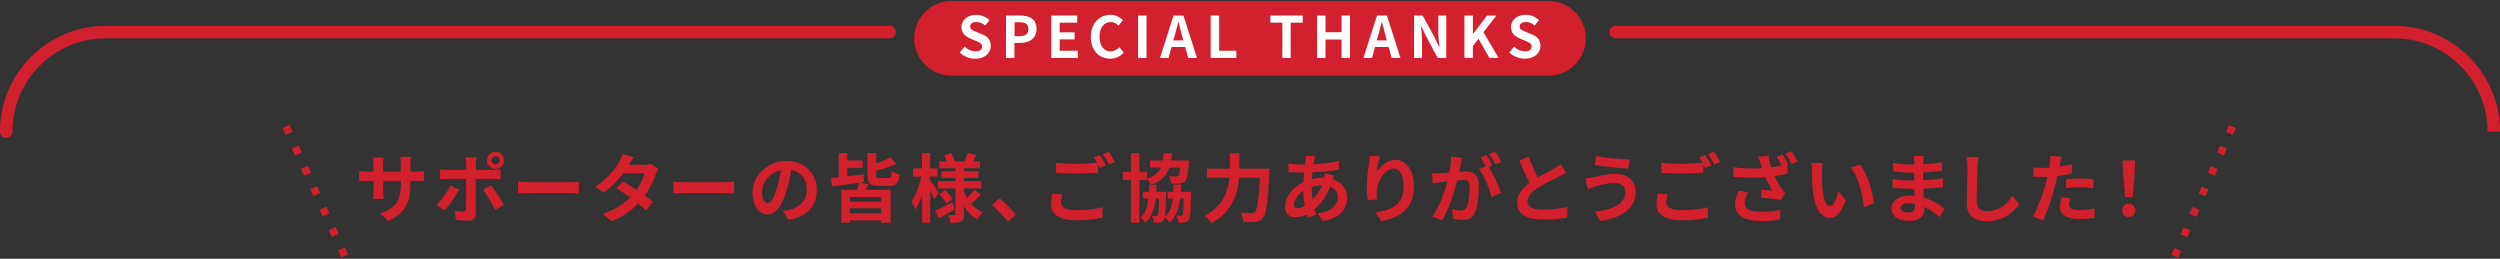
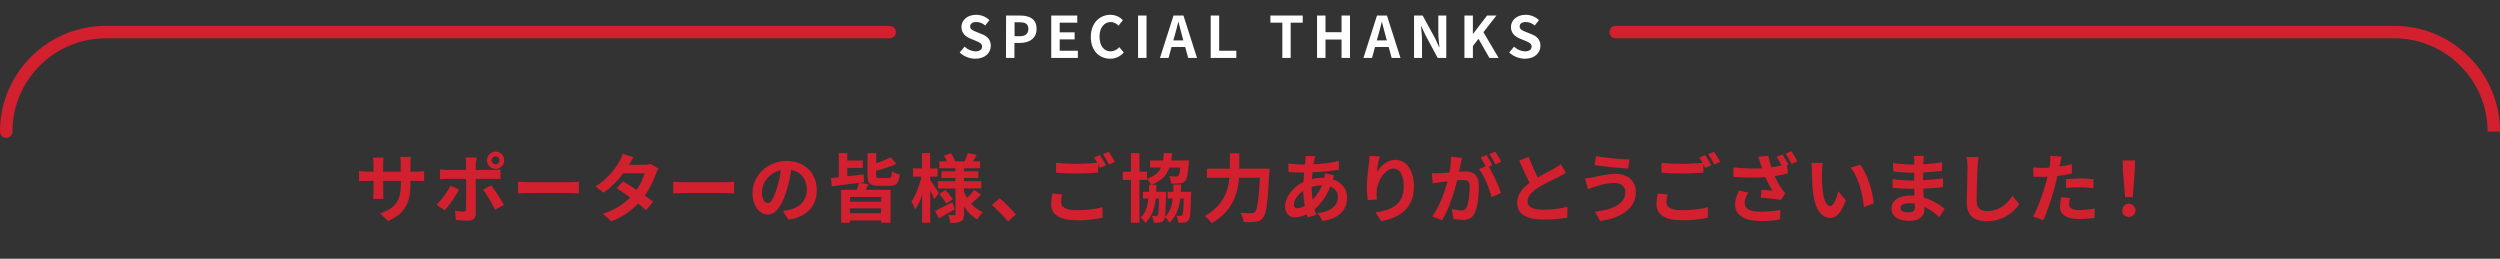
<svg xmlns="http://www.w3.org/2000/svg" version="1.1" id="h-thanks.svg" x="0" y="0" viewBox="0 0 2010 208" xml:space="preserve">
  <rect x="0" y="0" width="2010" height="208" fill="#333333" stroke="none" />
  <style>.st0{fill:#d2202f}</style>
  <path class="st0" d="M5 110.8c-2.8 0-5-2.2-5-5 0-46.9 38.1-85 85-85h630.3c2.8 0 5 2.2 5 5s-2.2 5-5 5H85c-41.4 0-75 33.6-75 75 0 2.8-2.2 5-5 5zm2000-5h-5c0-20-7.8-38.9-22-53-14.2-14.2-33-22-53-22h-626c-2.8 0-5-2.2-5-5s2.2-5 5-5h626c22.7 0 44 8.8 60.1 24.9 16.1 16.1 24.9 37.4 24.9 60.1h-5z" />
  <g id="グループ_1">
    <g id="ttl">
-       <path class="st0" d="M1751.3 207.2l-5.5-2.4 2.4-5.5 5.5 2.4-2.4 5.5zm7.3-16.5l-5.5-2.4 2.4-5.5 5.5 2.4-2.4 5.5zm7.3-16.4l-5.5-2.4 2.4-5.5 5.5 2.4-2.4 5.5zm7.4-16.4l-5.5-2.4 2.4-5.5 5.5 2.4-2.4 5.5zm7.3-16.5l-5.5-2.4 2.4-5.5 5.5 2.4-2.4 5.5zm7.4-16.4l-5.5-2.4 2.4-5.5 5.5 2.4-2.4 5.5zm7.3-16.5l-5.5-2.4 2.4-5.5 5.5 2.4-2.4 5.5zm-1521 98.4l-2.5-5.5 5.5-2.5 2.5 5.5-5.5 2.5zm-7.5-16.4l-2.5-5.5 5.5-2.5 2.5 5.5-5.5 2.5zm-7.4-16.4l-2.5-5.5 5.5-2.5 2.5 5.5-5.5 2.5zm-7.4-16.4l-2.5-5.5 5.5-2.5 2.5 5.5-5.5 2.5zm-7.4-16.4l-2.5-5.5 5.5-2.5 2.5 5.5-5.5 2.5zm-7.4-16.4l-2.5-5.5 5.5-2.5 2.5 5.5-5.5 2.5zm-7.5-16.4l-2.5-5.5 5.5-2.5 2.5 5.5-5.5 2.5z" />
      <path id="サポーターの皆様_ご協力ありがとうございました_" d="M330 147.4v-2h4.4c3.2 0 5.3.1 6.6.2v-8c-2.2.3-4.4.5-6.6.4H330v-6.3c0-1.9.1-3.7.4-5.6h-8.6c.3 1.9.4 3.7.4 5.6v6.3H308v-5.9c0-1.8.1-3.6.4-5.4h-8.5c.2 1.8.4 3.6.4 5.4v5.9h-5.1c-2.2 0-4.3-.1-6.5-.5v8.1c1.3-.1 3.5-.2 6.5-.2h5.1v8.2c0 2.1-.1 4.2-.4 6.3h8.4c-.1-1.2-.2-3.7-.2-6.3v-8.2h14.2v2.3c0 14.7-5.1 19.9-16.7 23.9l6.4 6.1c14.4-6.4 18-15.4 18-30.3zm65.2-18.5c0-1.8 1.5-3.2 3.3-3.2 1.8 0 3.2 1.4 3.2 3.2s-1.4 3.2-3.2 3.2c-1.8.1-3.3-1.4-3.3-3.2zm-3.7 0c0 3.8 3.2 6.9 7 6.9s6.9-3.2 6.9-7-3.1-6.8-6.9-6.9c-3.9.1-7 3.2-7 7zm-8.3-2.3h-8.9c.3 1.7.5 3.5.5 5.2v4.8h-15.2c-1.9-.1-3.9-.2-5.8-.5v8c1.9-.2 3.9-.3 5.8-.3h15.2v.1c0 2.8 0 21.8-.1 24.1-.1 1.5-.7 2.1-2.2 2.1-2.2 0-4.5-.3-6.7-.7l.7 7.4c3.2.4 6.5.6 9.8.6 4.3 0 6.2-2.2 6.2-5.7v-27.9h14c1.6 0 4 .1 5.9.2v-7.8c-2 .2-4 .4-5.9.4h-14v-4.8c.3-1.7.4-3.4.7-5.2zm-14.1 25.8l-6.8-3.2c-3 5.7-6.8 10.9-11.3 15.5l6.5 4.4c4.5-5.1 8.4-10.7 11.6-16.7zm25.8-3.4l-6.5 3.5c3.7 5.1 6.9 10.5 9.7 16.1l7.1-3.8c-3.1-5.5-6.5-10.7-10.3-15.8zm21.6-2.9v9.4c2.2-.1 6.2-.3 9.7-.3h32.2c2.5 0 5.6.3 7 .3v-9.4c-1.6.1-4.2.4-7 .4h-32.2c-3.2 0-7.6-.2-9.7-.4zm92.9-19.7l-8.7-2.7c-.6 2.2-1.6 4.3-2.8 6.2-4.6 8.2-11.1 15-19.1 20l6.5 5c6.1-4.3 11.4-9.6 15.8-15.6h17.2c-1.4 4.8-3.6 9.3-6.6 13.3-3.8-2.5-7.6-5-10.7-6.8l-5.3 5.5c3.1 1.9 7 4.6 10.9 7.5-6.1 6.1-13.7 10.6-22 13l7 6.1c8.2-3.1 15.5-8 21.5-14.3 2.5 2 4.7 3.9 6.3 5.4l5.7-6.8c-1.7-1.4-4.1-3.2-6.7-5 3.8-5.3 6.7-11.1 8.9-17.3.6-1.5 1.2-2.9 2-4.3l-6.1-3.8c-1.7.5-3.5.8-5.2.7h-12.2c1-2.1 2.2-4.1 3.6-6.1zm31.9 19.7v9.4c2.2-.1 6.2-.3 9.7-.3h32.2c2.5 0 5.6.3 7 .3v-9.4c-1.6.1-4.2.4-7 .4H551c-3.1 0-7.5-.2-9.7-.4zm115.4 6.7c0-13.1-9.4-23.4-24.2-23.4-15.5 0-27.5 11.8-27.5 25.7 0 10.1 5.5 17.4 12.2 17.4 6.5 0 11.7-7.4 15.3-19.5 1.6-5.3 2.8-10.8 3.6-16.3 8.1 1.4 12.6 7.6 12.6 15.8 0 8.8-6 14.3-13.7 16.1-1.8.4-3.7.8-5.6 1l4.5 7.1c15-2.3 22.8-11.3 22.8-23.9zm-44.1 1.5c0-6.6 5.3-15.4 15.2-17.4-.7 4.9-1.7 9.8-3.2 14.5-2.5 8.1-4.8 11.9-7.3 11.9-2.3 0-4.7-3-4.7-9zm95.9 7.9h-25.1v-3.8h25.1v3.8zm-25.2 9.2v-3.9h25.1v3.9h-25.1zm7.9-24.5l3.4-.4-.2-6.3c-4.4.5-8.9 1.1-13.2 1.5V135h12.5v-6h-12.5v-5.9h-6.8v19.4l-6.3.7.7 6.6c5.9-.8 13.9-1.8 21.8-2.8-.4 1.6-1 3.7-1.7 5.6h-12.6v26.5h7.1v-1.9h25.1v1.9h7.5v-26.5h-19.9c.7-1.3 1.4-2.8 2.2-4.4l-7.1-1.3zm16-3.8c-2.5 0-2.8-.3-2.8-2.3v-3.6c5.6-1.3 11-3.1 16.3-5.4l-4.7-5.4c-3.7 2-7.5 3.6-11.5 4.8v-8.1h-7v17.7c0 6.5 1.7 8.6 8.9 8.6h8.8c5.5 0 7.4-2 8.2-9.1-2.2-.5-4.3-1.3-6.3-2.5-.2 4.5-.7 5.3-2.6 5.3h-7.3zm47.6 12c-1-1.6-5.3-8.2-7-10.4V142h6v-6.6h-6v-12.3h-6.5v12.3h-7.2v6.6h6.7c-1.5 7.1-4.7 15.5-8 20.1 1.2 2 2.3 4.1 3.1 6.3 2.3-3.7 4.2-7.6 5.5-11.8v22.5h6.5v-25.9c1.3 2.6 2.6 5.3 3.3 7l3.6-5.1zm10.9 7.5c-5.1 2.6-10.4 5.3-13.9 6.9l3.1 6c3.8-2.1 8.5-4.7 12.7-7.2l-1.9-5.7zm-10.5-6.6c2.2 2.4 4.1 4.9 5.7 7.7l5.1-3.6c-1.7-2.6-3.7-5.1-5.9-7.3l-4.9 3.2zm28.1-3.3c-1.7 2.3-3.7 4.5-5.8 6.4-1-1.7-1.8-3.4-2.5-5.2v-2.4h14v-5.8h-14v-2.6h11.6v-5.4H775v-2.4h13v-5.6h-5.8c1-1.5 2-3.3 3.1-5.1l-7.1-1.6c-.8 2.3-1.7 4.5-2.7 6.7H768c-.9-2.3-2-4.5-3.4-6.6l-5.6 2c.9 1.5 1.7 3 2.3 4.6h-6.1v5.6h13v2.4h-11.3v5.4h11.3v2.6h-14.1v5.8h14.1V172c.1.4-.2.9-.6 1h-.3c-.7 0-3.1 0-5.1-.1 1 2 1.6 4.1 1.9 6.3 3.7 0 6.5-.1 8.5-1.2 1.9-1 2.5-2.7 2.5-6v-6.2c2.5 4.4 6.2 8.1 10.6 10.6 1.2-2.1 2.7-4.1 4.5-5.8-3.6-1.5-6.8-3.8-9.4-6.8 2.8-2.3 5.4-4.8 7.9-7.4l-5.4-3.7zm27.1 25.3l6.4-5.5c-4-4.7-8.4-9.1-13.1-13.1l-6.2 5.4c4.6 4.1 8.9 8.5 12.9 13.2zm43.7-21.7l-7.9-.7c-.7 2.8-1 5.7-1.1 8.6 0 8.3 6.9 12.9 20.6 12.9 7 .1 14-.6 20.8-2.1l-.1-8.4c-5.3 1.5-13 2.4-21.1 2.4-8.6 0-12.3-2.7-12.3-6.6.1-2 .5-4.1 1.1-6.1zm30.2-31.6l-4.7 1.9c.9 1.4 1.8 2.8 2.6 4.3-4.6.4-11.1.8-16.8.8-5.5 0-10.9-.2-16.3-.8v8c4.9.3 10.1.6 16.4.6 5.7 0 13.1-.4 17.3-.7v-6.7c.5 1 1.1 2 1.5 2.9l4.9-2.1c-1.2-2.2-3.4-6-4.9-8.2zm7.2-2.7l-4.8 1.9c1.8 2.6 3.4 5.4 4.9 8.3l4.8-2c-1.5-2.8-3.2-5.5-4.9-8.2zm58 32.2c.1-1.9.2-3.8.2-5.8h-6.2c-.1 2-.1 4-.2 5.8h-4.5v5.4h4.1c-.7 6.3-2.4 11.2-6.4 14.7.5-2.9.8-8.3 1-17.8.1-.7.1-2.3.1-2.3h-8c.1-1.8.1-3.6.2-5.6h-4.1c8.2-3.2 12.4-7.8 14.5-13.9h8.8c-.4 4.1-1 6-1.6 6.6-.5.5-1.2.7-1.9.6-1.9 0-3.7-.1-5.6-.3 1 1.8 1.6 3.9 1.8 6 2.3.1 4.5 0 6.8-.2 1.6 0 3.2-.6 4.3-1.8 1.6-1.7 2.3-5.5 3-14.2l.2-2.4h-14.3c.3-2 .5-3.9.7-5.9h-6.7c-.1 2-.3 3.9-.6 5.9h-10.5v5.7h8.9c-1.9 3.9-5.2 6.9-11.3 9v-5.6h-6.1v-15h-6.8v15h-6.6v6.5h6.6v34.5h6.8v-34.5h6.1v-.6c1.3 1.4 2.5 2.9 3.4 4.6h-1.7c0 2-.1 3.8-.1 5.6h-4.9v5.4h4.4c-.7 6.5-2.3 11.6-6.2 15.3 1.5 1.2 2.8 2.7 3.8 4.4 5-4.9 7.3-11.3 8.3-19.7h2.7c-.2 9.1-.5 12.6-1.1 13.5-.3.5-.8.8-1.4.7-.7 0-1.7-.1-3.2-.2.8 1.7 1.3 3.6 1.4 5.5 1.6 0 3.2 0 4.8-.2 1.4-.1 2.6-.9 3.3-2.1.5-.7.8-1.5.8-2.3 1.5 1.3 2.8 2.8 3.8 4.5 5.2-4.8 7.6-11.2 8.6-19.4h2.8c-.2 9-.5 12.4-1.1 13.3-.3.5-.9.7-1.4.7-1.1 0-2.3-.1-3.4-.2.9 1.8 1.4 3.7 1.5 5.7 1.7.1 3.4 0 5-.2 1.4-.2 2.6-.9 3.4-2.1 1.3-1.6 1.6-6.9 1.9-20.2.1-.8.1-2.4.1-2.4h-8.2zm46.9-18.6v-12.4h-7.6v12.4h-18.4v7.3h18.1c-1 10.5-5 22.6-19.9 30.7 2.1 1.7 4 3.6 5.6 5.8 16.9-9.5 21.1-24.1 22-36.5h16.8c-1 17.8-2.2 25.7-4 27.5-.7.7-1.8 1.1-2.8 1-1.6 0-5.1 0-8.9-.3 1.4 2.2 2.2 4.8 2.5 7.4 3.2.2 6.4.1 9.6-.2 2.4-.1 4.7-1.3 6.1-3.3 2.6-3.1 3.8-12.1 5-36 .1-1 .2-3.4.2-3.4h-24.3zm61.1-10l-7.8-.2c.1 1-.1 2.5-.1 3.6-.1 1-.2 2.1-.4 3.3h-2.4c-3.7 0-7.4-.3-11-.9l.2 7c2.8.1 7.5.3 10.6.3h1.9c-.2 2.5-.4 5-.5 7.6-8.4 4-14.8 12-14.8 19.7 0 6.1 3.7 8.7 8.1 8.7 3.2-.1 6.4-.9 9.3-2.4.2.9.5 1.7.8 2.5l6.9-2.1c-.5-1.4-1-2.9-1.4-4.4 5.6-5 10-11.3 12.6-18.3 4.1 1.6 6.2 4.8 6.2 8.4 0 5.9-4.7 11.8-16.3 13l4 6.3c14.8-2.2 19.7-10.4 19.7-18.9 0-7-4.6-12.4-11.6-14.7.4-1.2.8-2.4 1.1-3.1l-7.3-1.7c-.1 1.2-.3 2.4-.5 3.6h-1.1c-3 0-6 .4-8.9 1.1.1-1.8.2-3.7.4-5.5 7.1-.2 14.3-.9 21.3-2.1l-.1-7c-6.7 1.6-13.5 2.5-20.4 2.7.2-1.2.4-2.3.6-3.3.3-.9.6-2 .9-3.2zm-17.2 38.9c0-3.4 3-8 7.5-11.1.1 4 .5 8 1.3 12-1.8 1.2-3.9 1.9-6 2-1.9 0-2.8-1-2.8-2.9zm14.3-14v-.2c2.7-.8 5.5-1.2 8.3-1.3-1.8 4.3-4.4 8.2-7.6 11.5-.5-3.3-.7-6.6-.7-10zm54.7-24.8l-8.2-.3c0 2.1-.2 4.2-.5 6.3-1 6.4-1.5 12.8-1.7 19.2 0 3.3.3 6.7.8 10l7.4-.5c-.3-2.1-.4-4.3-.3-6.4.3-7.9 6.5-18.5 13.6-18.5 5 0 8.2 5.2 8.2 14.4 0 14.5-9.4 18.9-22.7 20.9l4.6 7c15.9-2.9 26.3-11 26.3-28 0-13.2-6.5-21.3-14.8-21.3-6.8 0-12 5-14.9 9.7.3-4.2 1.1-8.3 2.2-12.5zm66.2 1.2l-8.9-.9c0 4.3-.4 8.5-1.3 12.7-3.1.3-5.9.5-7.7.5-2.1.2-4.3.2-6.4 0l.7 8.2c1.9-.3 5-.7 6.7-1 1.1-.2 3-.4 5.2-.6-2.2 8.2-6.4 20.3-12.2 28.2l7.8 3.1c5.5-8.8 10-23.1 12.2-32.2 1.7-.1 3.2-.2 4.2-.2 3.7 0 5.8.6 5.8 5.4 0 6-.8 13.2-2.5 16.7-1 1.9-2.5 2.5-4.5 2.5-2.5-.2-4.9-.6-7.3-1.2l1.3 7.9c2.4.5 4.8.7 7.2.8 4.6 0 7.9-1.3 9.8-5.5 2.6-5.2 3.4-14.9 3.4-22 0-8.6-4.5-11.5-10.9-11.5-1.3 0-3 .2-5 .3.4-2.2.9-4.4 1.3-6.2.3-1.5.7-3.4 1.1-5zm26.7-5l-4.8 2c1.8 2.6 3.4 5.4 4.9 8.2l4.7-2c-1.5-2.8-3.1-5.5-4.8-8.2zm-7.1 2.7l-4.7 2c1.5 2.3 2.9 4.6 4.1 7.1l-5.4 2.3c4.3 5.3 8.5 15.9 10.1 22.5l7.6-3.4c-2.5-7.3-5.8-14.4-9.8-21l2.9-1.2c-1.2-2.3-3.3-6-4.8-8.3zm33.9 1.5l-7.5 3c2.7 6.4 5.6 12.8 8.3 17.9-5.8 4.3-10 9.3-10 15.9 0 10.3 9.1 13.6 21 13.6 6.5.1 12.9-.4 19.3-1.5l.1-8.7c-6.4 1.5-13 2.3-19.6 2.3-8.3 0-12.5-2.3-12.5-6.6 0-4.2 3.4-7.7 8.3-11 5.5-3.5 13-7 16.7-8.8 2.2-1.2 4.1-2.2 5.9-3.3l-4.1-6.9c-1.8 1.4-3.6 2.6-5.6 3.6-2.8 1.6-8 4.2-13 7.1-2.6-5.3-5.1-10.9-7.3-16.6zm77.8 28.2c0 9.3-9.6 14.3-24.5 15.9l4.3 7.5c16.7-2.3 28.6-10.3 28.6-23.1 0-9.4-6.7-14.8-16.1-14.8-7 0-13.7 1.7-18.1 2.7-2.2.5-4.4.8-6.6 1l2.3 8.6c1.7-.6 4.1-1.6 5.8-2.1 3.1-.9 9-2.9 15.6-2.9 5.6 0 8.7 3.2 8.7 7.2zm-23.5-28.8l-1.2 7.2c6.9 1.2 19.9 2.4 26.9 2.9l1.2-7.4c-6.4-.1-20-1.2-26.9-2.7zm57.5 30.8l-7.9-.7c-.7 2.8-1 5.7-1.1 8.6 0 8.3 6.9 12.9 20.6 12.9 7 .1 14-.6 20.8-2.1l-.1-8.4c-5.3 1.5-12.9 2.4-21.1 2.4-8.6 0-12.3-2.7-12.3-6.6.1-2 .5-4.1 1.1-6.1zm30.2-31.6l-4.7 1.9c.9 1.4 1.8 2.8 2.6 4.3-4.6.4-11.1.8-16.8.8-5.5 0-10.9-.2-16.3-.8v8c4.9.3 10.1.6 16.4.6 5.7 0 13.1-.4 17.3-.7v-6.7c.5 1 1.1 2 1.5 2.9l4.9-2.1c-1.2-2.2-3.4-6-4.9-8.2zm7.2-2.7l-4.8 1.9c1.8 2.6 3.4 5.4 4.9 8.3l4.8-2c-1.6-2.8-3.2-5.5-4.9-8.2zm54.9 2.2l-4.7 1.9c1.5 2.2 2.8 4.5 4 6.9-2.6.6-5.3 1.2-8.2 1.6-1-3.1-1.8-6.2-2.5-9.4l-8.1.9c.8 2 1.4 4.2 1.9 5.6.4 1 .7 2.2 1.3 3.6-7.7.4-15.5.2-23.2-.8l.1 7.7c8.5.7 17.1.8 25.7.2 1.6 3.8 3.5 7.4 5.6 10.9-1.9-.2-5.9-.5-8.8-.8l-.5 6.4c5 .4 12.6 1.1 16 1.9l3.7-5.4c-1.2-1.3-2.3-2.6-3.2-4.1-2.1-3.1-3.9-6.3-5.4-9.7 3.6-.5 7.2-1.3 10.7-2.2l-.8-6.5 1.2-.5c-1.5-2.8-3-5.5-4.8-8.2zm7.2-2.6l-4.7 1.9c1.8 2.6 3.4 5.4 4.9 8.3l4.7-2.1c-1.5-2.7-3.2-5.5-4.9-8.1zm-34.6 33.3l-7.5-1.7c-2 4.1-3.2 7.5-3.2 11.2 0 8.6 7.7 13.3 20 13.3 5.4.1 10.8-.3 16.1-1.3l.4-7.6c-5.3 1-10.7 1.4-16.1 1.4-8.2 0-12.7-2.1-12.7-7.2.1-2.6 1.1-5.2 3-8.1zm59.8-23.9l-9.2-.1c.3 2 .5 4.1.5 6.1 0 3.7.1 10.7.7 16.2 1.7 16.1 7.4 22 14 22 4.8 0 8.6-3.6 12.5-14.1l-6-7.3c-1.1 4.8-3.5 11.8-6.4 11.8-3.8 0-5.6-5.9-6.4-14.6-.4-4.3-.4-8.8-.4-12.7.1-2.4.3-4.8.7-7.3zm30 1.4l-7.6 2.4c6.5 7.5 9.7 22.1 10.7 31.7l7.9-3c-.7-9.2-5.3-24.2-11-31.1zm32.5 34.7c0-2 2.3-3.7 6.6-3.7 1.6 0 3.3.2 4.9.4.1 1.1.1 1.9.1 2.6 0 3.5-2.1 4.4-5.3 4.4-4.1 0-6.3-1.4-6.3-3.7zm18.8-41.7h-8.1c.2 1.4.4 2.7.4 4.1v2.8h-2.3c-5-.1-9.9-.5-14.8-1.3l.2 6.8c4.9.7 9.8 1 14.7 1.1h2.2c-.1 2.1-.1 4.2-.1 6.2h-2.9c-4.8 0-9.7-.4-14.5-1.1l.1 7c4 .5 10.8.8 14.3.8h3.1c.1 1.8.1 3.7.2 5.6-1.2-.1-2.5-.2-3.7-.2-9.2 0-14.8 4.3-14.8 10.3 0 6.4 5 10.1 14.6 10.1 7.9 0 11.8-4 11.8-9.1 0-.7 0-1.4-.1-2.2 4.5 2.1 8.6 4.9 12.1 8.3l4.3-6.7c-4.9-4.1-10.6-7.2-16.8-9.1-.2-2.4-.3-4.8-.4-7.1 5.8-.2 10.4-.6 15.8-1.2l.1-7.1c-4.9.7-10 1.2-16 1.5v-6.2c5.8-.3 11.3-.9 15.2-1.3l.1-6.9c-5 .8-10.1 1.3-15.2 1.6 0-1 0-1.9.1-2.5.1-1.4.2-2.8.4-4.2zm44 .9l-9.7-.1c.5 2.7.8 5.4.8 8.1 0 5.2-.6 20.9-.6 29 0 10.2 6.4 14.6 16.2 14.6 10.4 0 20.2-5.1 26-13.8l-5.5-6.6c-4.3 6.5-10.6 12.2-20.5 12.2-4.7 0-8.3-2-8.3-8 0-7.5.5-20.9.7-27.4.2-2.4.5-5.5.9-8zm73.6 33l-7.1-.8c-.6 2.7-1 5.4-1.1 8.1 0 6 5.5 9.5 15.5 9.5 4.1 0 8.2-.3 12.2-.8l.3-7.7c-4.1.8-8.3 1.2-12.5 1.3-6.4 0-8.2-2-8.2-4.7.1-1.6.4-3.3.9-4.9zm-6.8-33.3l-9.2-.7c.1 2 .1 4.1-.2 6.1-.1.9-.3 2.1-.5 3.4-1.9.1-3.7.2-5.4.2-2.5 0-5.1-.2-7.6-.5l.2 7.5c2.1.1 4.4.2 7.3.2 1.3 0 2.6 0 4-.1-.4 1.7-.8 3.4-1.3 5-2.2 8.4-6.8 21-10.4 27l8.3 2.9c3.4-7.2 7.4-19.4 9.5-27.8.7-2.5 1.3-5.1 1.8-7.7 3.9-.4 7.8-1.1 11.7-2V132c-3.3.8-6.6 1.5-10 1.9.2-.8.4-1.6.5-2.2.3-1.4.8-4.1 1.3-5.7zm3.5 18.1v7.1c3.8-.5 7.7-.7 11.6-.6 3.5 0 6.9.2 10.3.7l.2-7.2c-3.5-.4-7-.6-10.6-.6-3.8 0-8.1.3-11.5.6zm47.5 14.4h6.1l1.6-20.5.3-9h-10l.3 9 1.7 20.5zm3 15.9c2.8.1 5.1-2 5.3-4.8v-.4c.1-2.9-2.3-5.3-5.2-5.4-2.9-.1-5.3 2.3-5.4 5.2v.2c-.1 2.8 2.1 5.1 4.8 5.2h.5z" fill-rule="evenodd" clip-rule="evenodd" fill="#d2202f" />
    </g>
    <g id="SPECIAL_THANKS">
-       <path id="bg" class="st0" d="M765 .8h480c16.6 0 30 13.4 30 30s-13.4 30-30 30H765c-16.6 0-30-13.4-30-30 0-16.5 13.4-30 30-30z" />
-       <path id="SPECIAL_THANKS-2" d="M784.1 47.2c7.9 0 12.5-4.7 12.5-10.3 0-4.9-2.7-7.6-6.8-9.3l-4.5-1.8c-2.9-1.2-5.3-2.1-5.3-4.5 0-2.3 1.9-3.6 4.9-3.6 2.7 0 5.2 1 7.2 2.8l3.4-4.3c-2.8-2.8-6.7-4.3-10.7-4.3-6.9 0-11.8 4.2-11.8 9.8 0 5 3.4 7.7 6.9 9.2l4.6 1.9c3 1.3 5.1 2.1 5.1 4.6 0 2.4-1.9 3.9-5.4 3.9-3.3-.2-6.3-1.5-8.7-3.8l-3.9 4.7c3.4 3.2 7.9 5 12.5 5zm24.7-.6h6.8V34.5h4.6c7.3 0 13.2-3.5 13.2-11.3 0-8.1-5.8-10.7-13.3-10.7h-11.2l-.1 34.1zm6.9-17.5V17.9h3.9c4.7 0 7.2 1.3 7.2 5.3 0 3.9-2.3 5.9-6.9 5.9h-4.2zm29.5 17.5h21.4v-5.8H852v-9.1h12V26h-12v-7.8h14.1v-5.7h-20.9v34.1zm47.4.6c4.2 0 8.2-1.8 10.9-5l-3.6-4.3c-1.7 2.1-4.3 3.3-7 3.4-5.4 0-8.9-4.5-8.9-11.9 0-7.3 3.9-11.7 9-11.7 2.4.1 4.7 1.1 6.3 2.9l3.5-4.4c-2.6-2.7-6.2-4.3-10-4.3-8.6 0-15.8 6.5-15.8 17.8s7 17.5 15.6 17.5zm22.4-.6h6.8V12.5H915v34.1zm29.4-17.8c1-3.5 2-7.4 2.9-11.1h.2c1 3.6 1.9 7.6 2.9 11.1l1 3.7h-8.1l1.1-3.7zm-11.8 17.8h6.9l2.4-8.8h11l2.4 8.8h7.1l-10.9-34.1h-8l-10.9 34.1zm40.7 0H994v-5.8h-13.8V12.5h-6.8v34.1zm57.6 0h6.8V18.2h9.7v-5.7h-26v5.7h9.6v28.4zm28 0h6.8V31.8h12.9v14.8h6.8V12.5h-6.8v13.4h-12.9V12.5h-6.8v34.1zm49.1-17.8c1-3.5 2-7.4 2.9-11.1h.2c1 3.6 1.9 7.6 2.9 11.1l1 3.7h-8.1l1.1-3.7zm-11.8 17.8h6.9l2.4-8.8h11l2.4 8.8h7.1l-10.9-34.1h-8l-10.9 34.1zm40.7 0h6.4V32.9c0-3.9-.5-8.2-.8-11.9h.2l3.4 7.3 9.8 18.3h6.9V12.5h-6.4v13.6c0 3.8.6 8.4.9 11.9h-.2l-3.4-7.4-9.9-18.1h-6.9v34.1zm40.5 0h6.8V37l4.5-5.8 8.8 15.4h7.4l-12.2-20.7 10.4-13.4h-7.5l-11.3 14.8h-.1V12.5h-6.8v34.1zm48.6.6c7.9 0 12.5-4.7 12.5-10.3 0-4.9-2.7-7.6-6.9-9.3l-4.5-1.8c-2.9-1.2-5.3-2.1-5.3-4.5 0-2.3 1.9-3.6 4.9-3.6 2.7 0 5.2 1 7.2 2.8l3.4-4.3c-2.8-2.8-6.7-4.3-10.7-4.3-6.9 0-11.8 4.2-11.8 9.8 0 5 3.4 7.7 6.9 9.2l4.6 1.9c3 1.3 5.1 2.1 5.1 4.6 0 2.4-1.9 3.9-5.4 3.9-3.3-.2-6.3-1.5-8.7-3.8l-3.9 4.7c3.5 3.2 8 5 12.6 5z" fill-rule="evenodd" clip-rule="evenodd" fill="#fff" />
+       <path id="SPECIAL_THANKS-2" d="M784.1 47.2c7.9 0 12.5-4.7 12.5-10.3 0-4.9-2.7-7.6-6.8-9.3l-4.5-1.8c-2.9-1.2-5.3-2.1-5.3-4.5 0-2.3 1.9-3.6 4.9-3.6 2.7 0 5.2 1 7.2 2.8l3.4-4.3c-2.8-2.8-6.7-4.3-10.7-4.3-6.9 0-11.8 4.2-11.8 9.8 0 5 3.4 7.7 6.9 9.2l4.6 1.9c3 1.3 5.1 2.1 5.1 4.6 0 2.4-1.9 3.9-5.4 3.9-3.3-.2-6.3-1.5-8.7-3.8l-3.9 4.7c3.4 3.2 7.9 5 12.5 5m24.7-.6h6.8V34.5h4.6c7.3 0 13.2-3.5 13.2-11.3 0-8.1-5.8-10.7-13.3-10.7h-11.2l-.1 34.1zm6.9-17.5V17.9h3.9c4.7 0 7.2 1.3 7.2 5.3 0 3.9-2.3 5.9-6.9 5.9h-4.2zm29.5 17.5h21.4v-5.8H852v-9.1h12V26h-12v-7.8h14.1v-5.7h-20.9v34.1zm47.4.6c4.2 0 8.2-1.8 10.9-5l-3.6-4.3c-1.7 2.1-4.3 3.3-7 3.4-5.4 0-8.9-4.5-8.9-11.9 0-7.3 3.9-11.7 9-11.7 2.4.1 4.7 1.1 6.3 2.9l3.5-4.4c-2.6-2.7-6.2-4.3-10-4.3-8.6 0-15.8 6.5-15.8 17.8s7 17.5 15.6 17.5zm22.4-.6h6.8V12.5H915v34.1zm29.4-17.8c1-3.5 2-7.4 2.9-11.1h.2c1 3.6 1.9 7.6 2.9 11.1l1 3.7h-8.1l1.1-3.7zm-11.8 17.8h6.9l2.4-8.8h11l2.4 8.8h7.1l-10.9-34.1h-8l-10.9 34.1zm40.7 0H994v-5.8h-13.8V12.5h-6.8v34.1zm57.6 0h6.8V18.2h9.7v-5.7h-26v5.7h9.6v28.4zm28 0h6.8V31.8h12.9v14.8h6.8V12.5h-6.8v13.4h-12.9V12.5h-6.8v34.1zm49.1-17.8c1-3.5 2-7.4 2.9-11.1h.2c1 3.6 1.9 7.6 2.9 11.1l1 3.7h-8.1l1.1-3.7zm-11.8 17.8h6.9l2.4-8.8h11l2.4 8.8h7.1l-10.9-34.1h-8l-10.9 34.1zm40.7 0h6.4V32.9c0-3.9-.5-8.2-.8-11.9h.2l3.4 7.3 9.8 18.3h6.9V12.5h-6.4v13.6c0 3.8.6 8.4.9 11.9h-.2l-3.4-7.4-9.9-18.1h-6.9v34.1zm40.5 0h6.8V37l4.5-5.8 8.8 15.4h7.4l-12.2-20.7 10.4-13.4h-7.5l-11.3 14.8h-.1V12.5h-6.8v34.1zm48.6.6c7.9 0 12.5-4.7 12.5-10.3 0-4.9-2.7-7.6-6.9-9.3l-4.5-1.8c-2.9-1.2-5.3-2.1-5.3-4.5 0-2.3 1.9-3.6 4.9-3.6 2.7 0 5.2 1 7.2 2.8l3.4-4.3c-2.8-2.8-6.7-4.3-10.7-4.3-6.9 0-11.8 4.2-11.8 9.8 0 5 3.4 7.7 6.9 9.2l4.6 1.9c3 1.3 5.1 2.1 5.1 4.6 0 2.4-1.9 3.9-5.4 3.9-3.3-.2-6.3-1.5-8.7-3.8l-3.9 4.7c3.5 3.2 8 5 12.6 5z" fill-rule="evenodd" clip-rule="evenodd" fill="#fff" />
    </g>
  </g>
</svg>